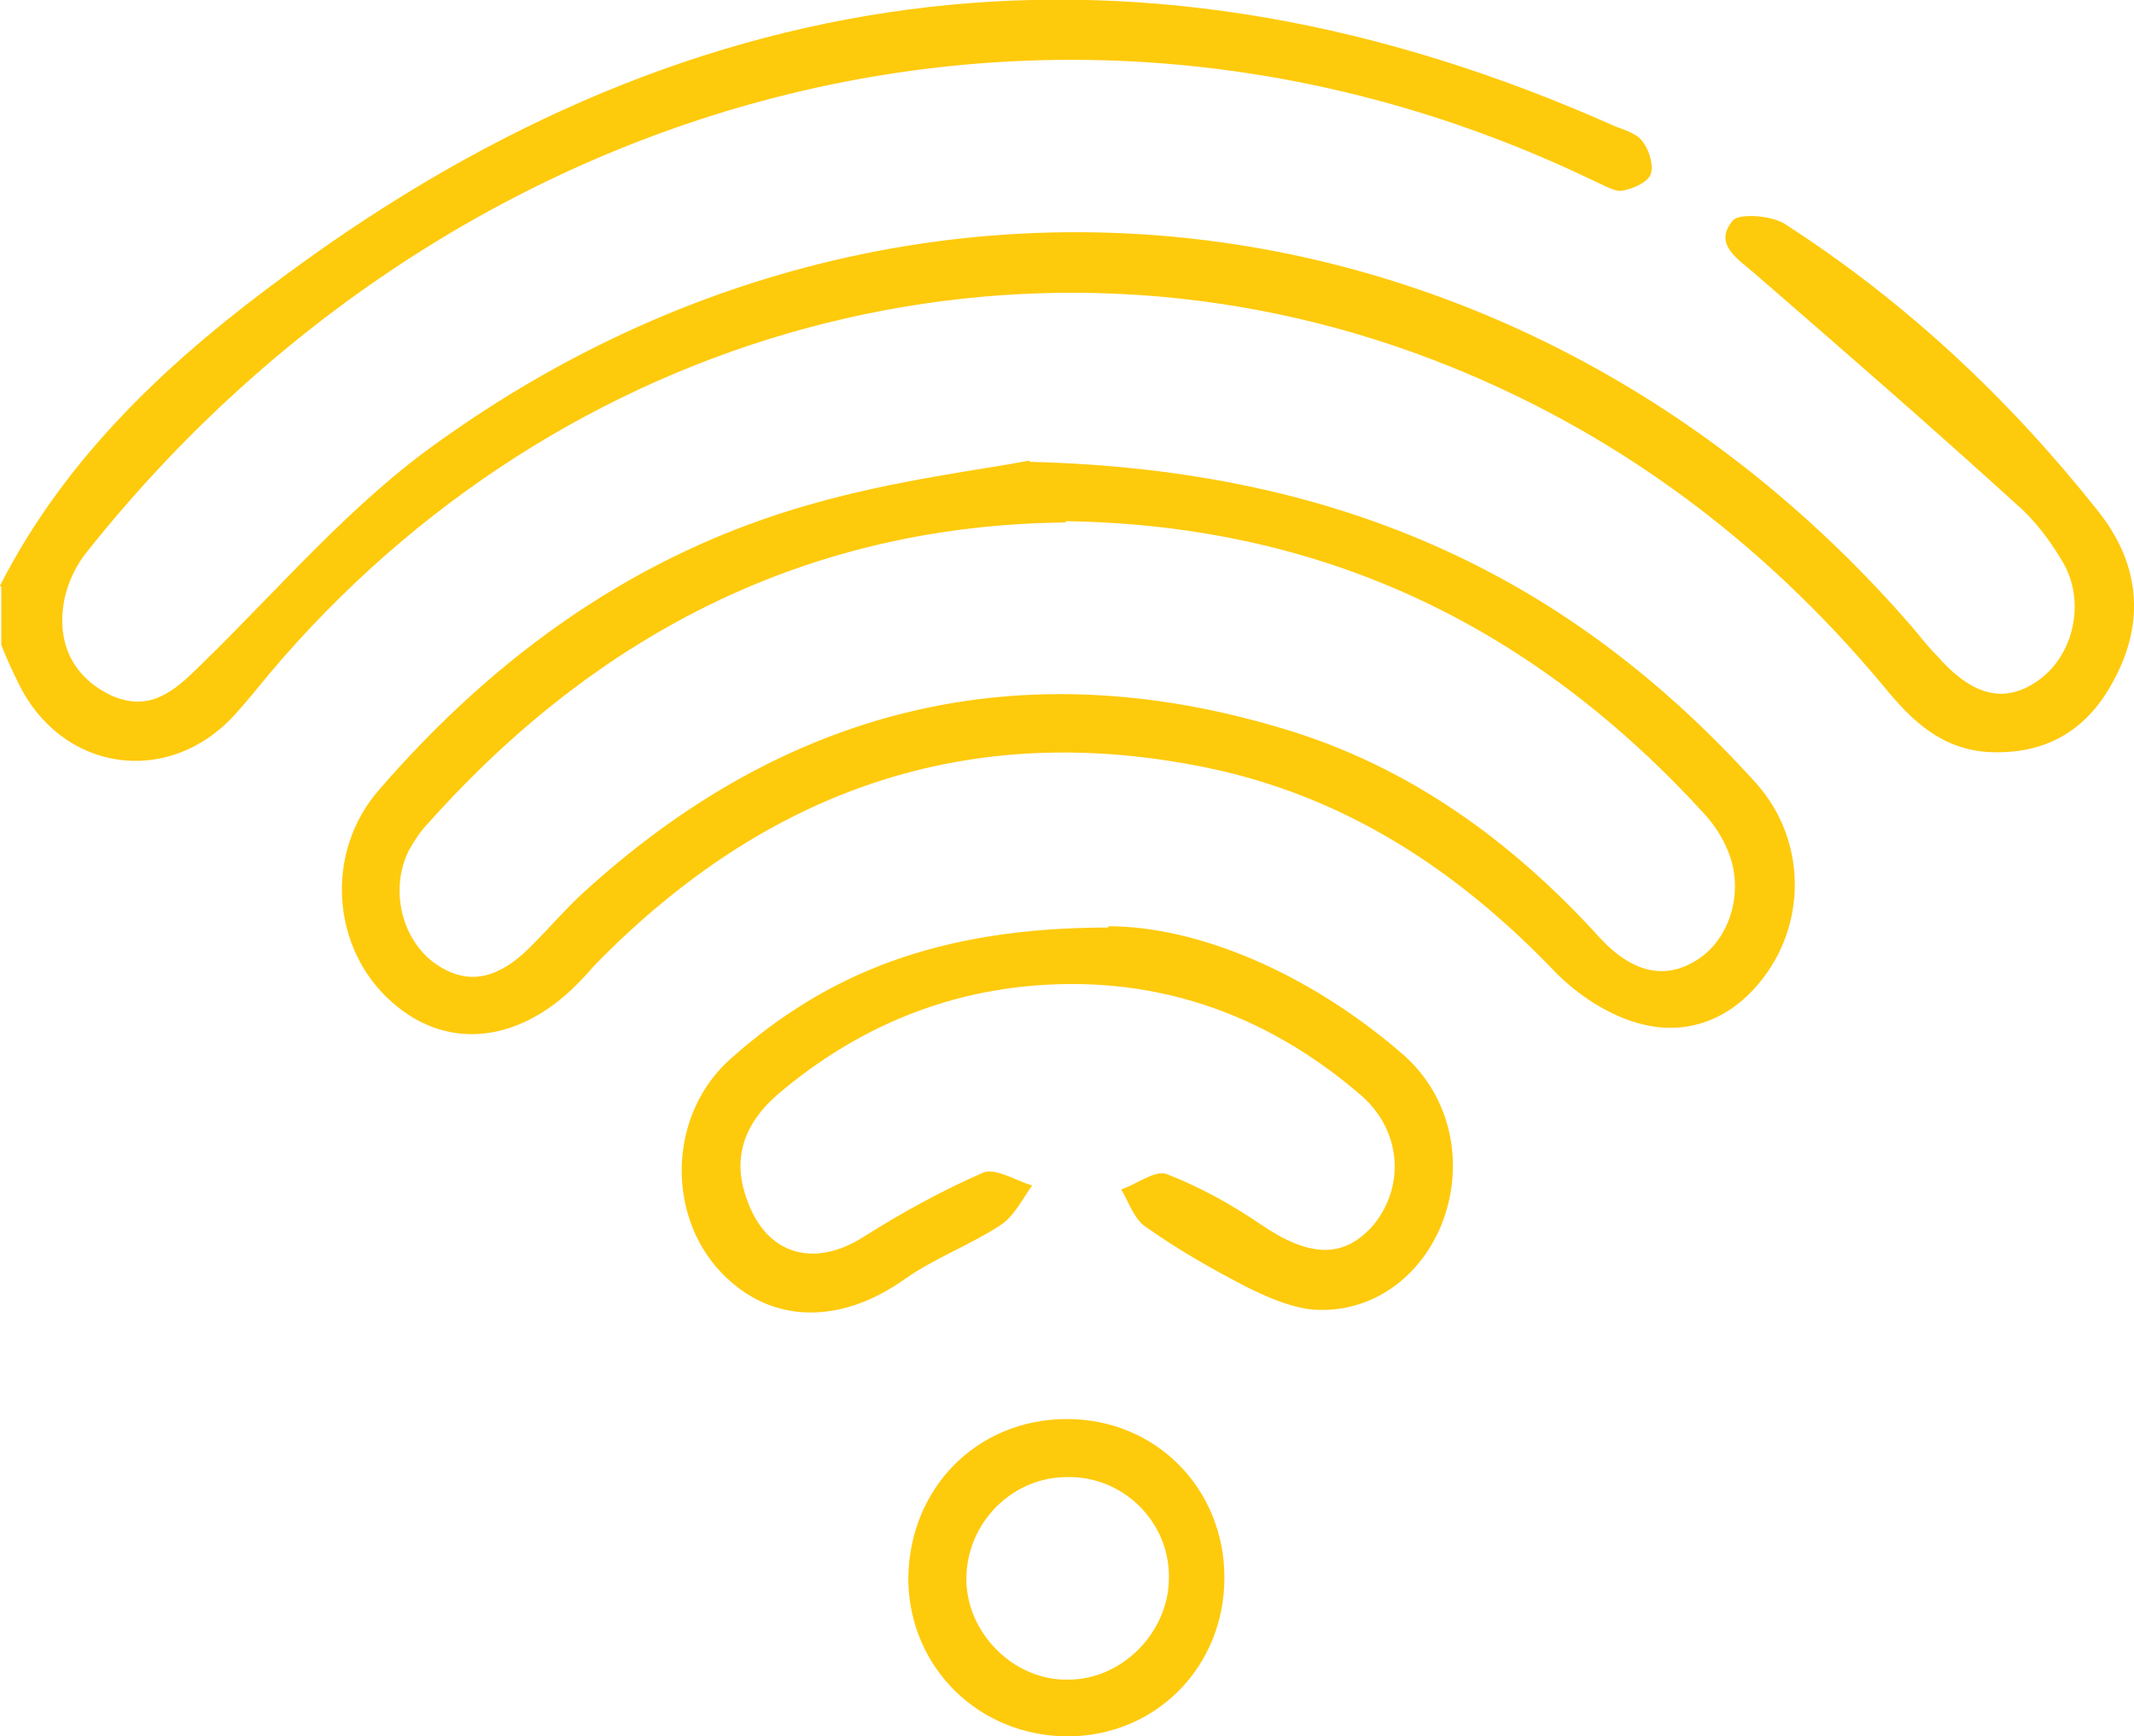
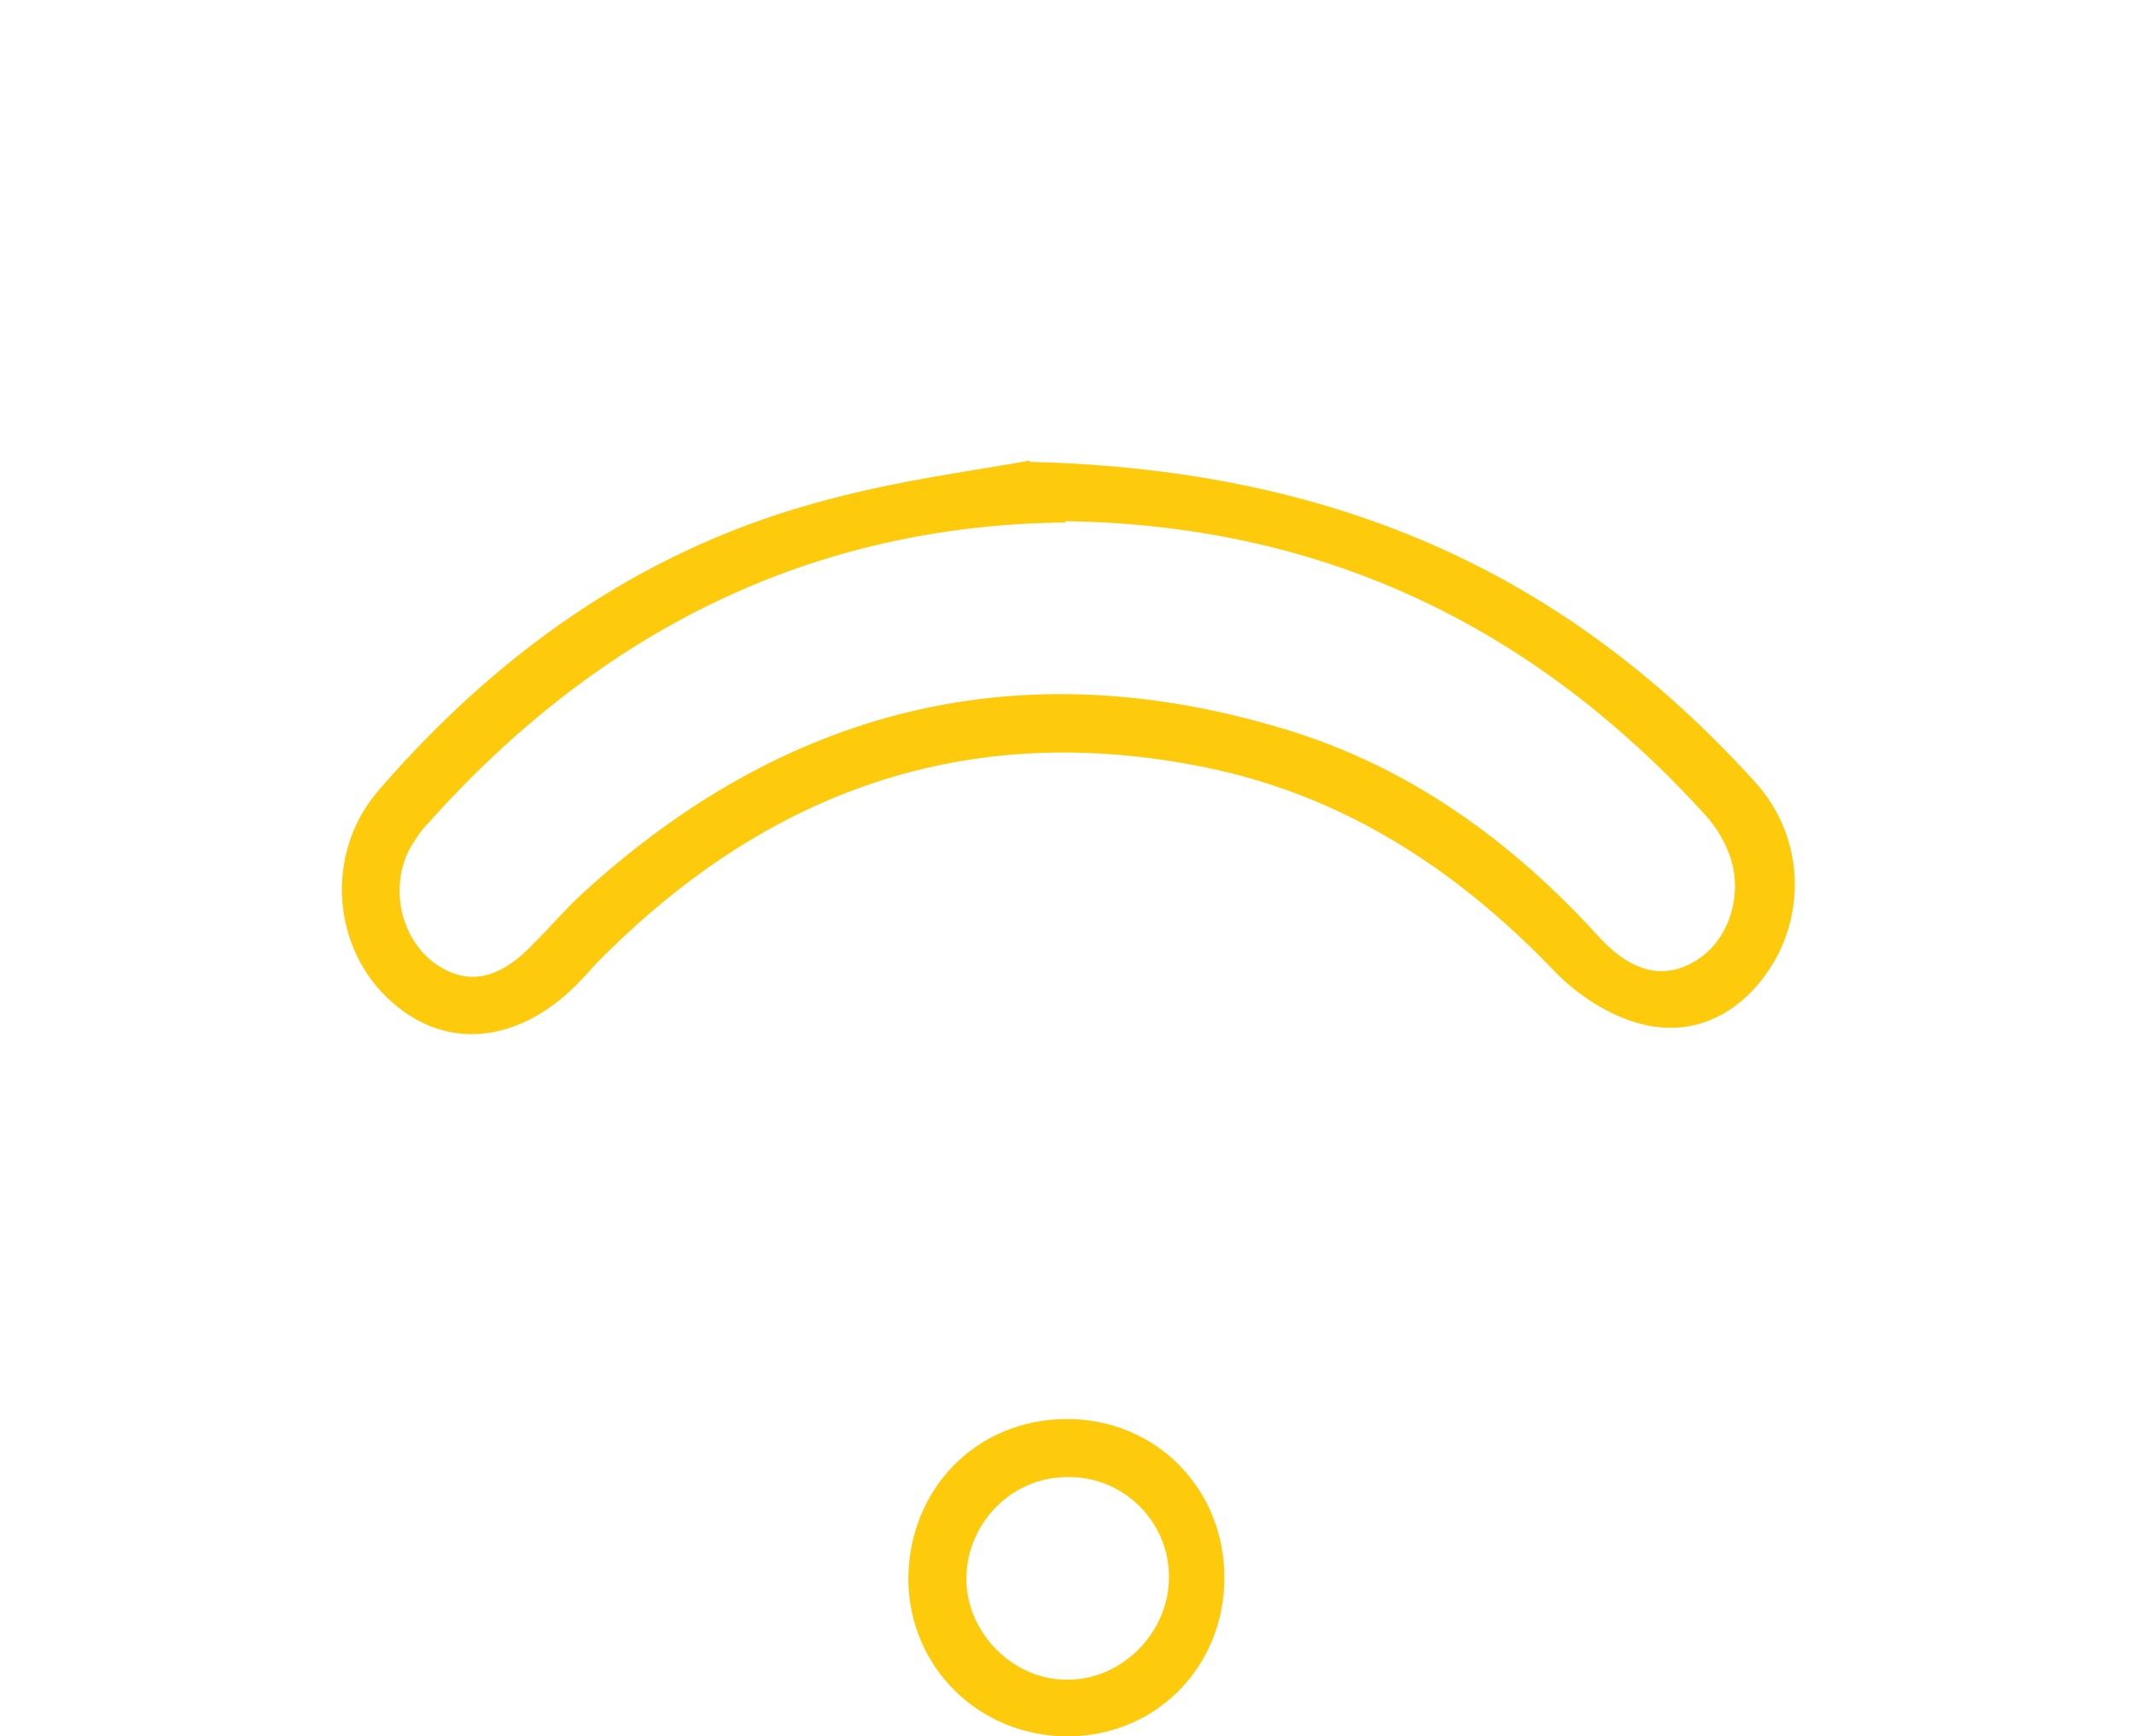
<svg xmlns="http://www.w3.org/2000/svg" id="Capa_1" viewBox="0 0 16.54 13.46">
  <defs>
    <style>
      .cls-1 {
        fill: #feca0c;
      }
    </style>
  </defs>
-   <path class="cls-1" d="M0,4.54c.52-1.02,1.34-1.77,2.23-2.42C5.43-.24,8.87-.65,12.52.98c.08.03.18.06.22.13.05.07.08.19.05.25-.03.06-.15.11-.23.12-.06,0-.14-.05-.21-.08C8.17-.61,3.49.74.68,4.27c-.1.12-.17.28-.19.43-.04.3.08.55.37.69.29.13.48-.02.68-.22.62-.6,1.18-1.27,1.88-1.76,3.66-2.61,8.42-1.99,11.4,1.45.06.07.12.15.19.22.27.31.52.38.78.2.28-.19.38-.61.2-.92-.1-.17-.22-.33-.36-.45-.67-.61-1.35-1.2-2.03-1.79-.14-.12-.32-.23-.17-.41.05-.06.31-.04.41.03.93.6,1.73,1.35,2.42,2.22.32.4.37.85.13,1.3-.2.39-.52.59-.97.57-.37-.02-.6-.24-.82-.51-.95-1.14-2.11-2-3.49-2.53-3.18-1.22-6.76-.25-9.02,2.43-.09.11-.18.22-.27.32-.52.57-1.35.44-1.68-.25-.05-.1-.09-.19-.13-.29,0-.15,0-.3,0-.45Z" />
  <path class="cls-1" d="M7.98,3.58c2.46.06,4.21.92,5.63,2.49.34.38.39.92.16,1.35-.22.4-.6.63-1.04.52-.25-.06-.51-.23-.69-.42-.75-.78-1.62-1.35-2.69-1.57-1.85-.38-3.41.18-4.72,1.51-.04.04-.07.08-.11.12-.46.5-1.04.58-1.48.19-.47-.41-.53-1.16-.1-1.65.91-1.05,2-1.83,3.34-2.21.66-.19,1.34-.27,1.7-.34ZM8.26,4.05c-1.97.02-3.61.84-4.94,2.33-.06.06-.11.14-.15.21-.15.3-.06.68.19.87.26.19.51.14.79-.16.12-.12.23-.25.36-.37,1.57-1.44,3.39-1.9,5.44-1.28.97.29,1.77.87,2.45,1.62.26.28.52.33.77.16.25-.17.35-.54.22-.84-.04-.1-.1-.19-.17-.27-1.32-1.45-2.94-2.25-4.96-2.28Z" />
-   <path class="cls-1" d="M8.59,7.18c.68,0,1.54.35,2.28.99.38.33.49.86.3,1.33-.18.43-.57.69-1.01.65-.17-.02-.35-.1-.51-.18-.27-.14-.53-.29-.77-.46-.09-.06-.13-.19-.19-.29.12-.04.26-.15.35-.12.26.1.51.24.73.39.38.26.65.27.88,0,.24-.3.21-.72-.09-.99-.76-.66-1.65-.96-2.65-.85-.71.08-1.34.37-1.89.84-.25.22-.35.49-.23.81.15.43.52.53.9.29.3-.19.61-.36.93-.5.09-.04.25.06.38.1-.08.11-.14.24-.25.31-.23.15-.5.25-.73.41-.53.38-1.09.35-1.47-.09-.39-.46-.35-1.2.11-1.61.74-.66,1.61-1.02,2.93-1.02Z" />
-   <path class="cls-1" d="M8.28,13.46c-.69,0-1.23-.53-1.24-1.21,0-.71.53-1.25,1.23-1.25.69,0,1.22.54,1.22,1.23,0,.69-.53,1.23-1.22,1.23ZM9.06,12.22c0-.43-.36-.78-.79-.77-.43,0-.78.36-.78.79,0,.42.37.79.79.78.42,0,.78-.37.78-.79Z" />
+   <path class="cls-1" d="M8.28,13.46c-.69,0-1.23-.53-1.24-1.21,0-.71.53-1.25,1.23-1.25.69,0,1.22.54,1.22,1.23,0,.69-.53,1.23-1.22,1.23ZM9.06,12.22c0-.43-.36-.78-.79-.77-.43,0-.78.36-.78.79,0,.42.37.79.79.78.42,0,.78-.37.78-.79" />
</svg>